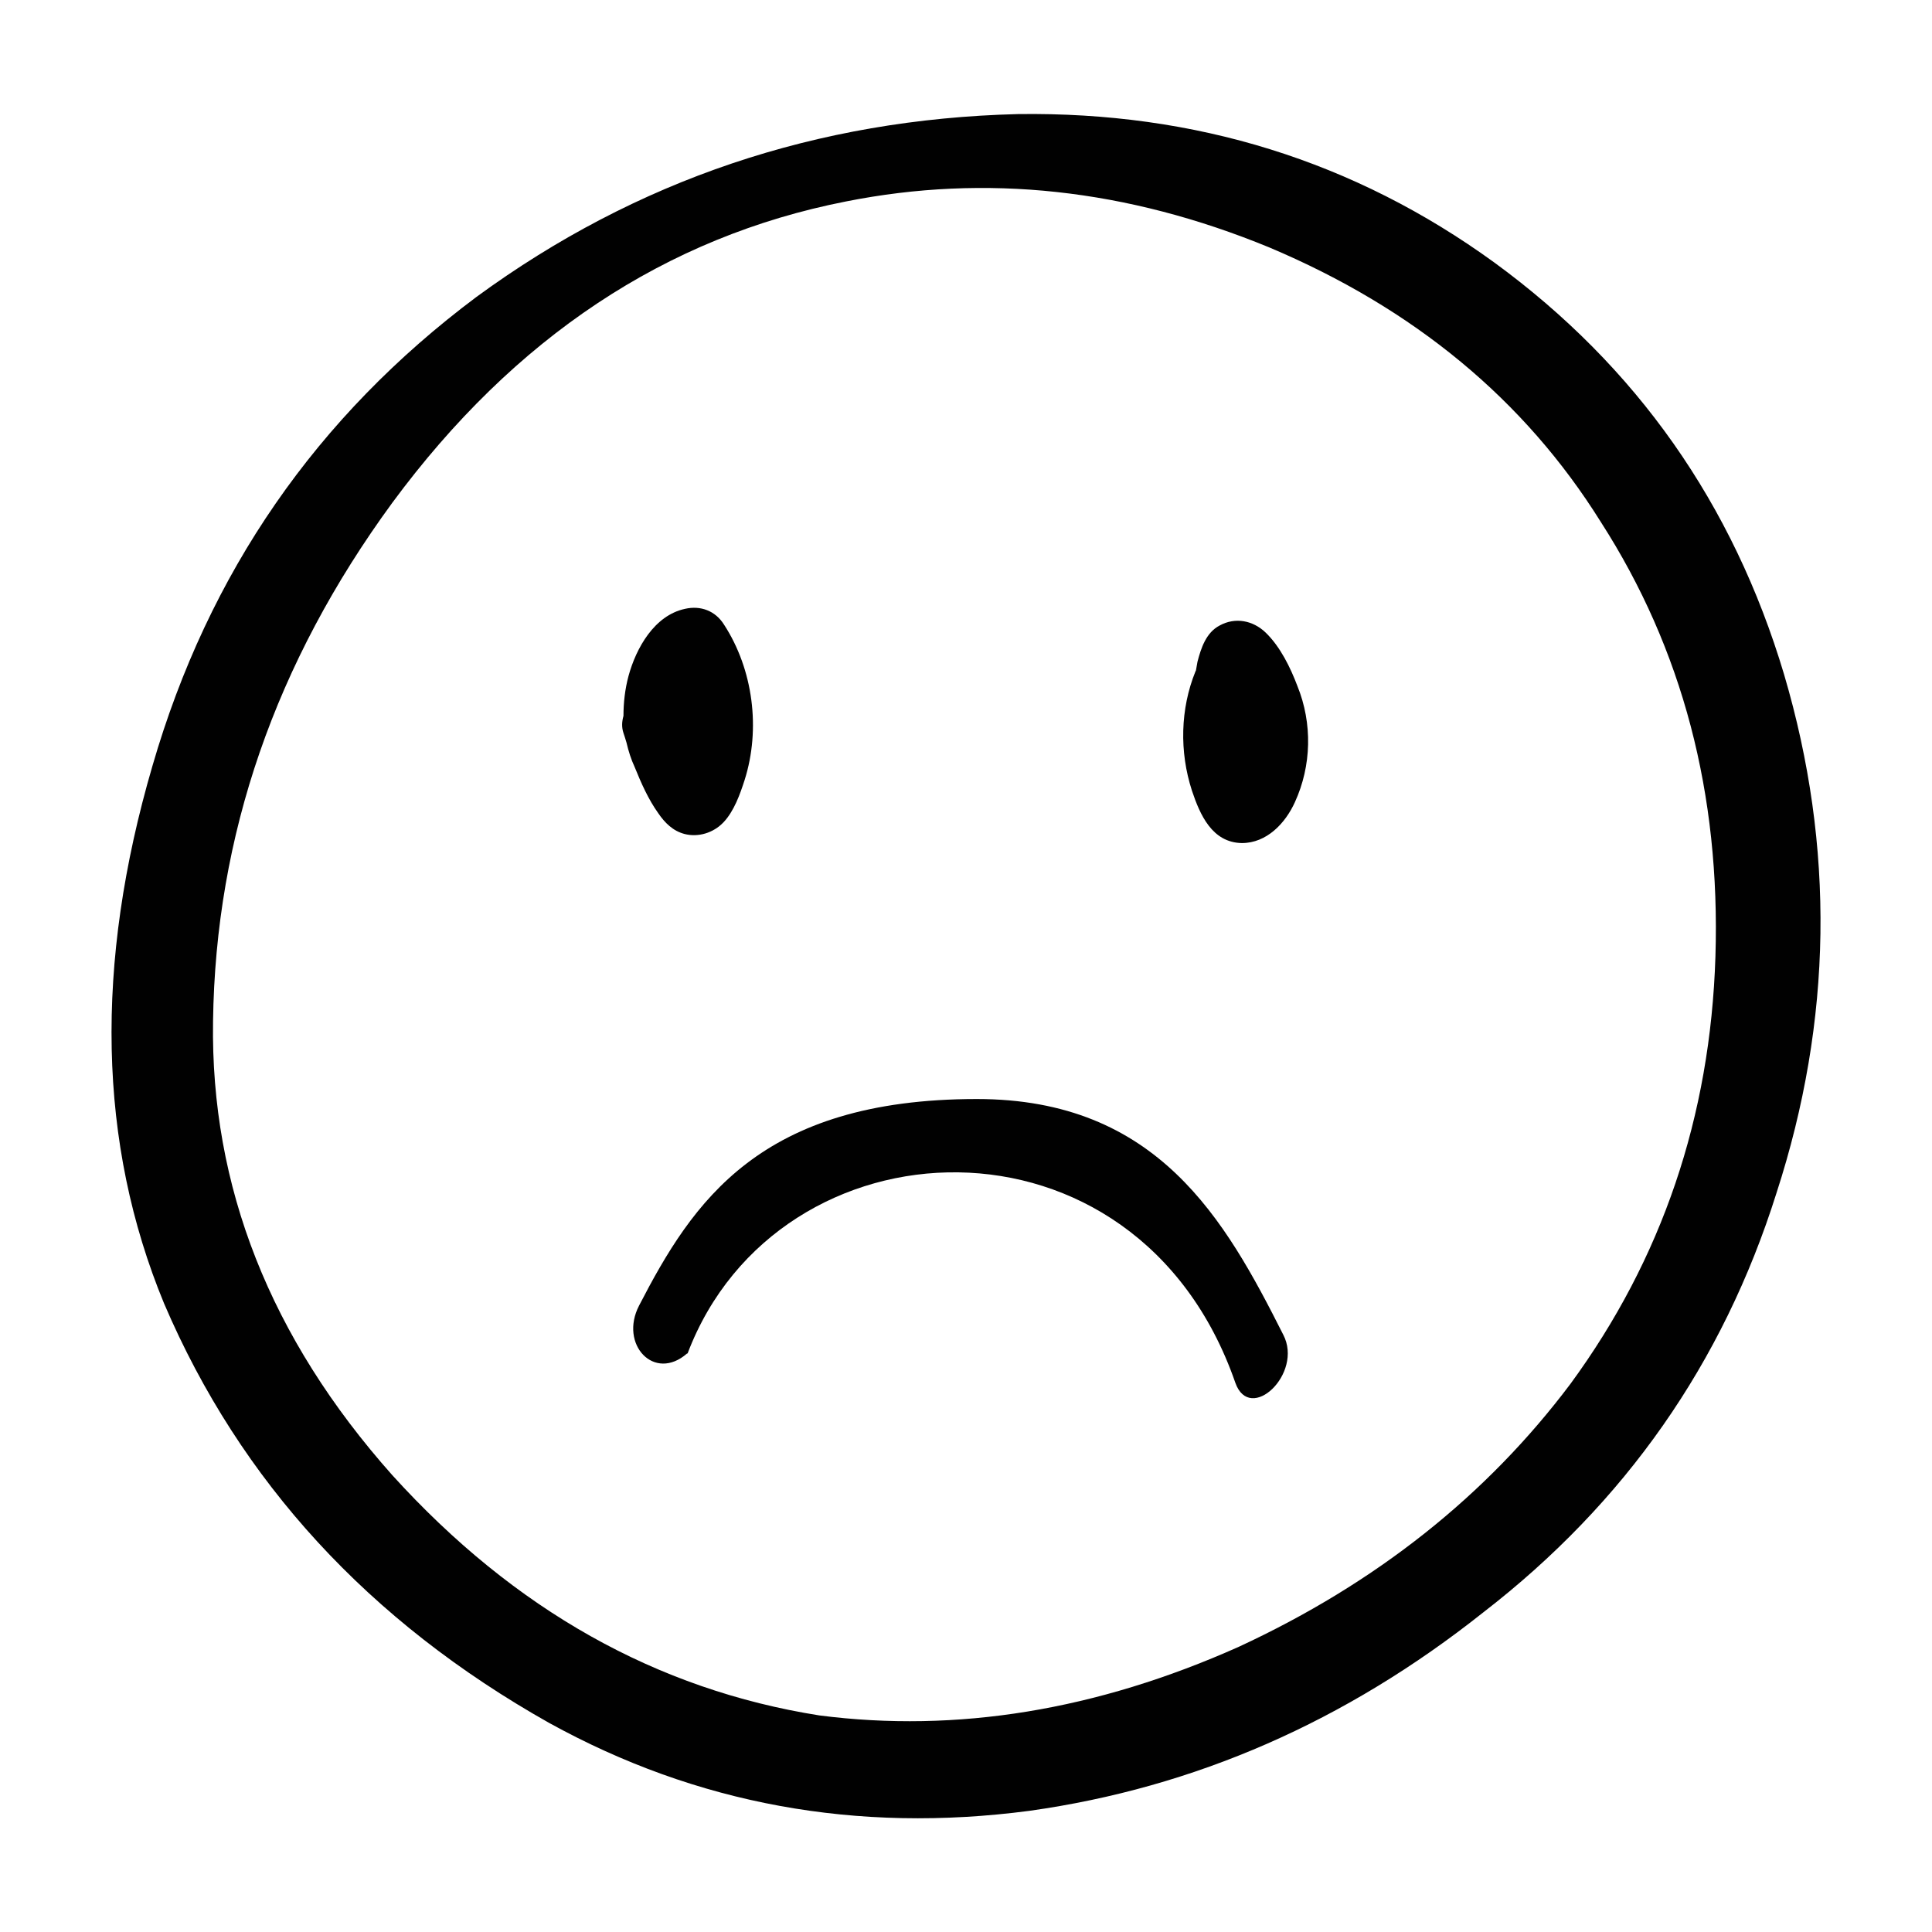
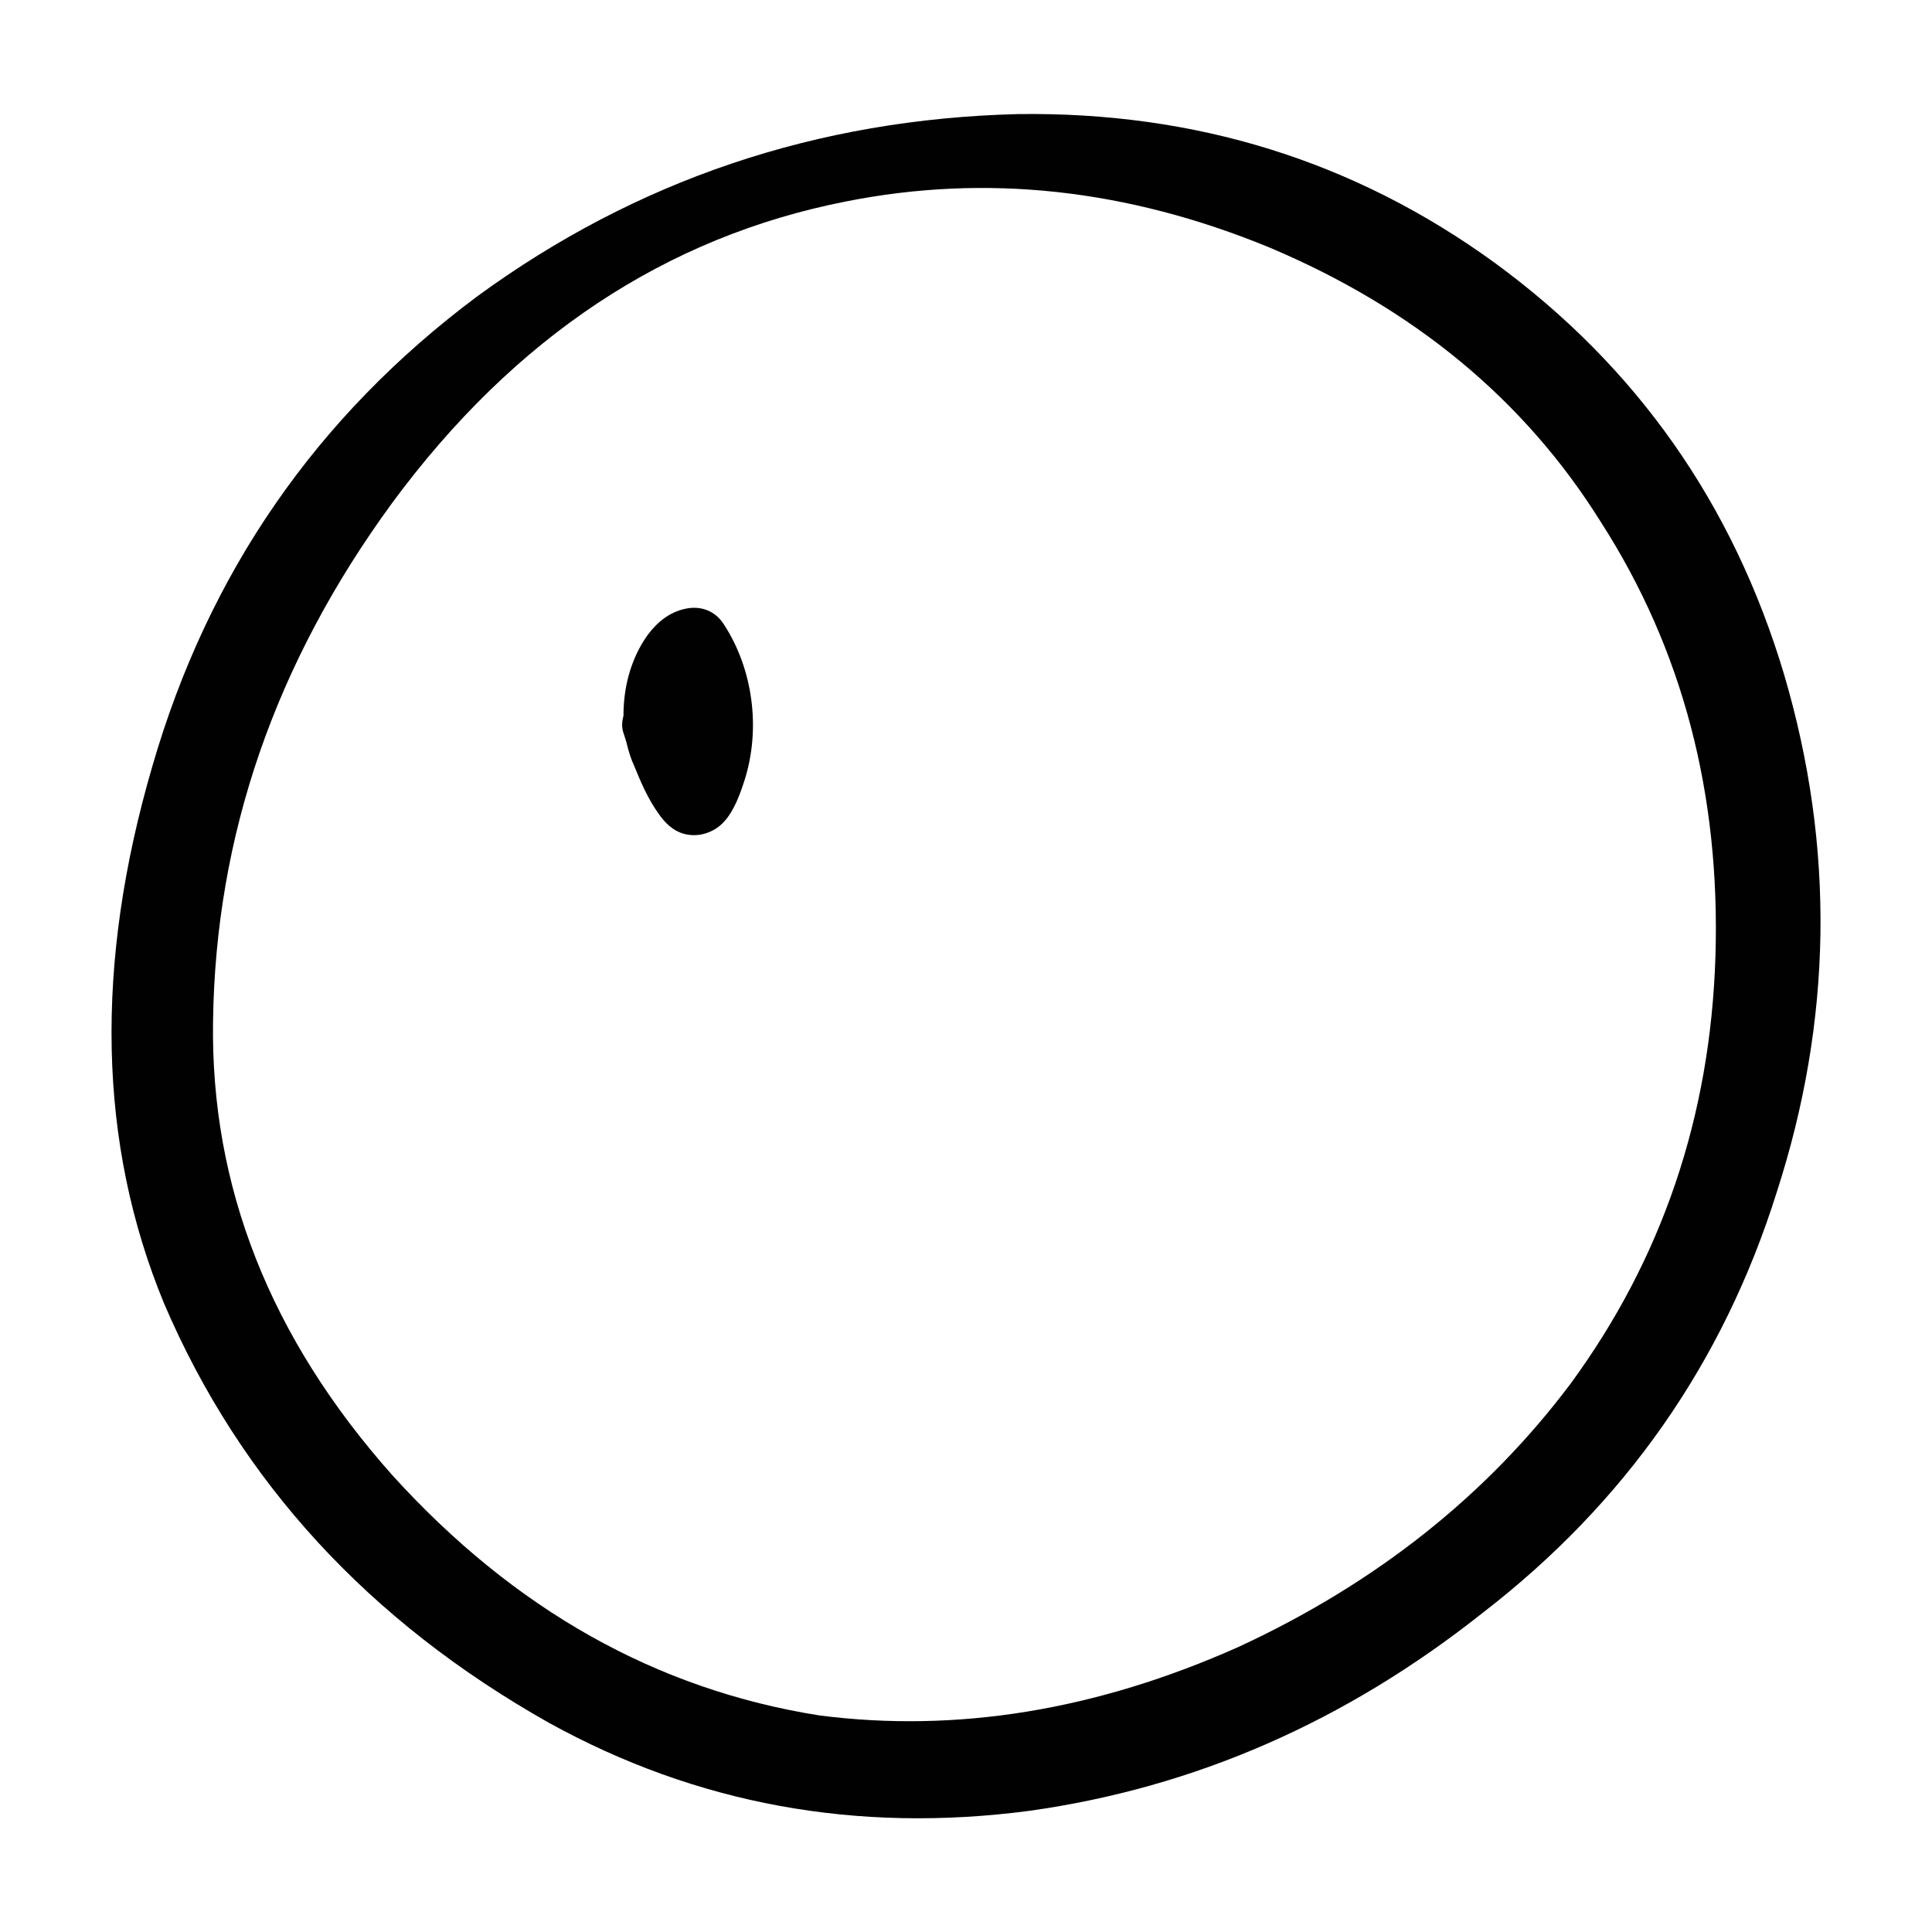
<svg xmlns="http://www.w3.org/2000/svg" id="Calque_1" data-name="Calque 1" viewBox="0 0 38.27 38.27">
  <path d="m35.34,13.36c1.01,3.42.96,6.85-.15,10.27-1.06,3.37-3,6.14-5.81,8.31-2.72,2.16-5.71,3.47-8.99,3.93-3.42.45-6.59-.13-9.51-1.74-3.57-2.01-6.12-4.78-7.63-8.31-1.31-3.17-1.38-6.72-.23-10.65,1.11-3.83,3.25-6.92,6.42-9.29,3.17-2.32,6.75-3.52,10.72-3.62,3.52-.05,6.67.93,9.44,2.94,2.82,2.06,4.73,4.78,5.74,8.16Zm-4.23,14.05c1.81-2.47,2.77-5.29,2.87-8.46.1-3.22-.65-6.09-2.27-8.61-1.51-2.42-3.7-4.23-6.57-5.44-2.82-1.16-5.61-1.46-8.38-.91-3.57.7-6.57,2.69-8.99,5.97-2.32,3.17-3.5,6.59-3.55,10.27-.05,3.27,1.13,6.27,3.55,8.99,2.42,2.67,5.24,4.25,8.46,4.76,2.72.35,5.49-.1,8.31-1.36,2.72-1.26,4.91-3,6.57-5.21Z" style="fill: #010101; stroke-width: 0px;" />
  <g>
    <path d="m13.57,12.06c-.61.13-.97.78-1.12,1.33-.07.26-.1.53-.1.79-.03.11-.04.22,0,.34.02.06.04.12.06.19.04.17.09.33.16.48.13.32.27.64.47.92.13.19.29.35.52.41.27.07.57-.02.77-.23.21-.22.33-.56.42-.84.32-1.01.17-2.19-.41-3.08-.17-.27-.46-.38-.77-.31Zm.27,1.48s0-.01,0,0h0Zm-.12.84s0,.02,0,0h0Z" style="fill: #010101; stroke-width: 0px;" />
-     <path d="m25.7,13.59c-.14-.37-.34-.78-.63-1.06-.25-.24-.6-.31-.91-.14-.27.14-.37.45-.44.72-.01.06-.02.11-.03.17,0,0-.01.02-.01.02-.3.74-.32,1.59-.07,2.36.16.48.4,1.03.99,1.04.49,0,.86-.39,1.05-.81.33-.72.35-1.56.05-2.3Z" style="fill: #010101; stroke-width: 0px;" />
  </g>
-   <path d="m13.62,26.81c1.79-4.72,8.9-5.04,10.85.58.29.82,1.35-.18.95-.95-1.15-2.28-2.49-4.67-6.07-4.67-4.3,0-5.63,2.04-6.69,4.09-.4.77.3,1.52.95.95h0Z" style="fill: #010101; stroke-width: 0px;" />
</svg>